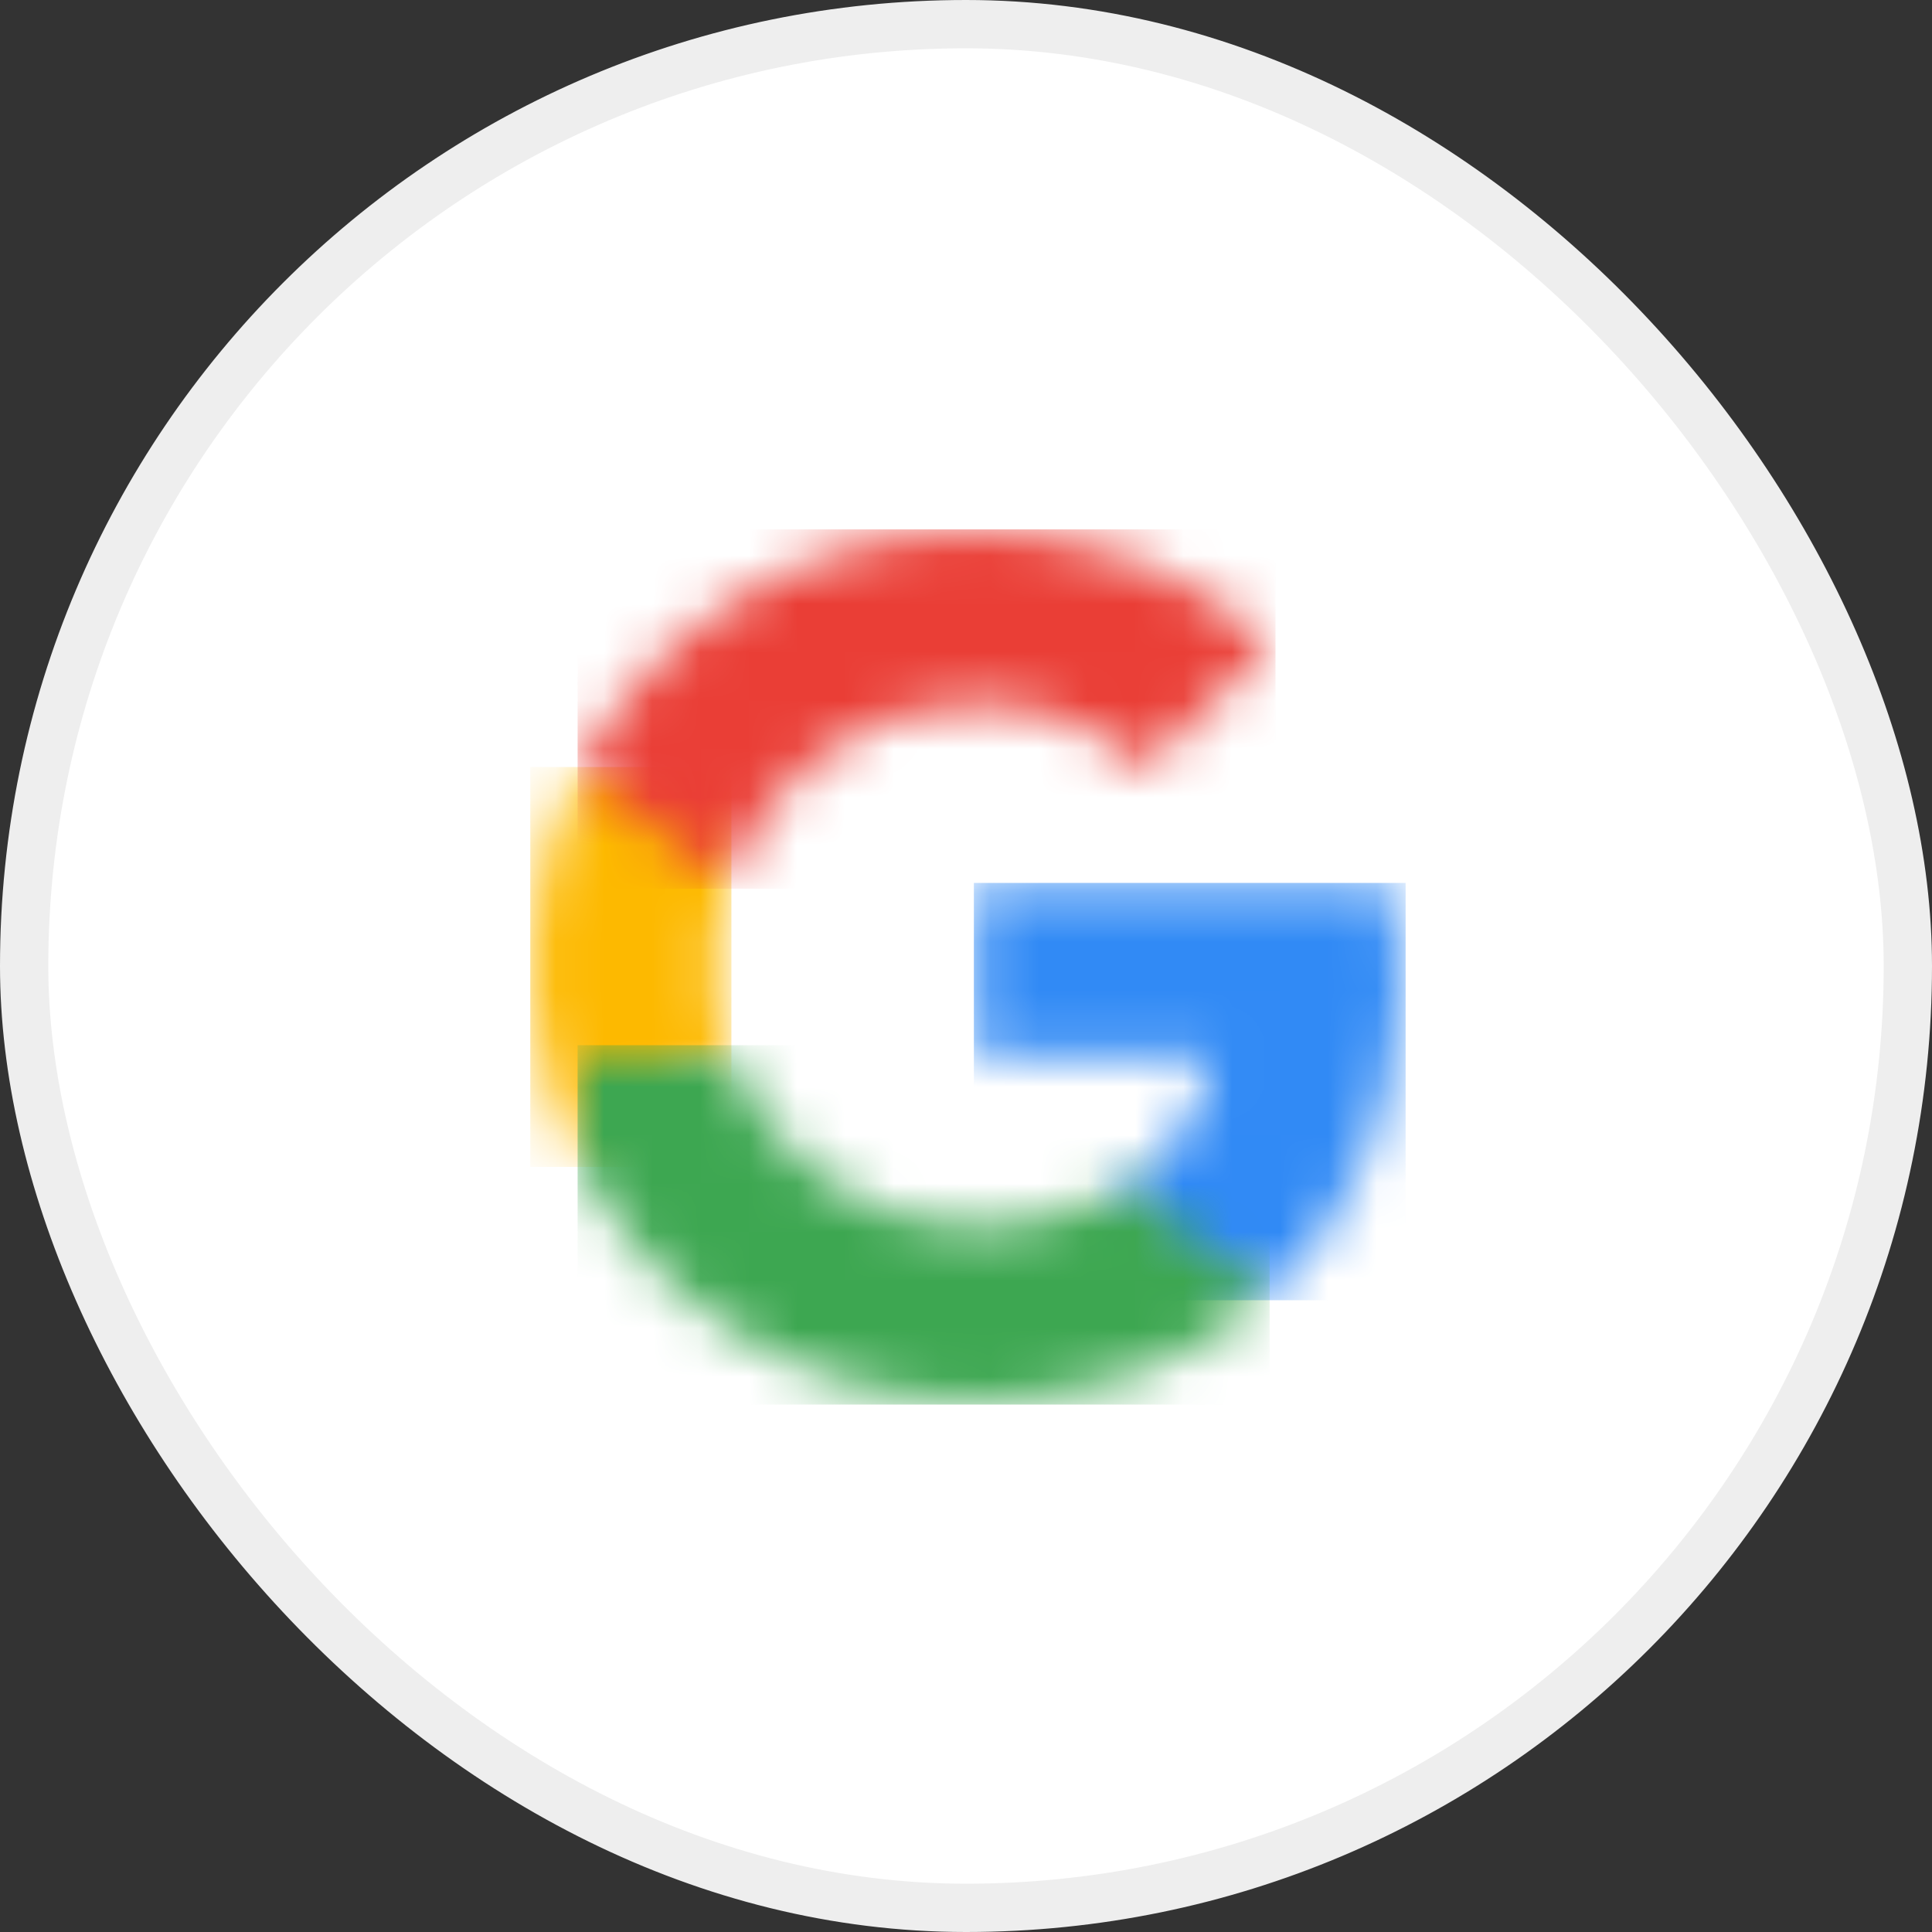
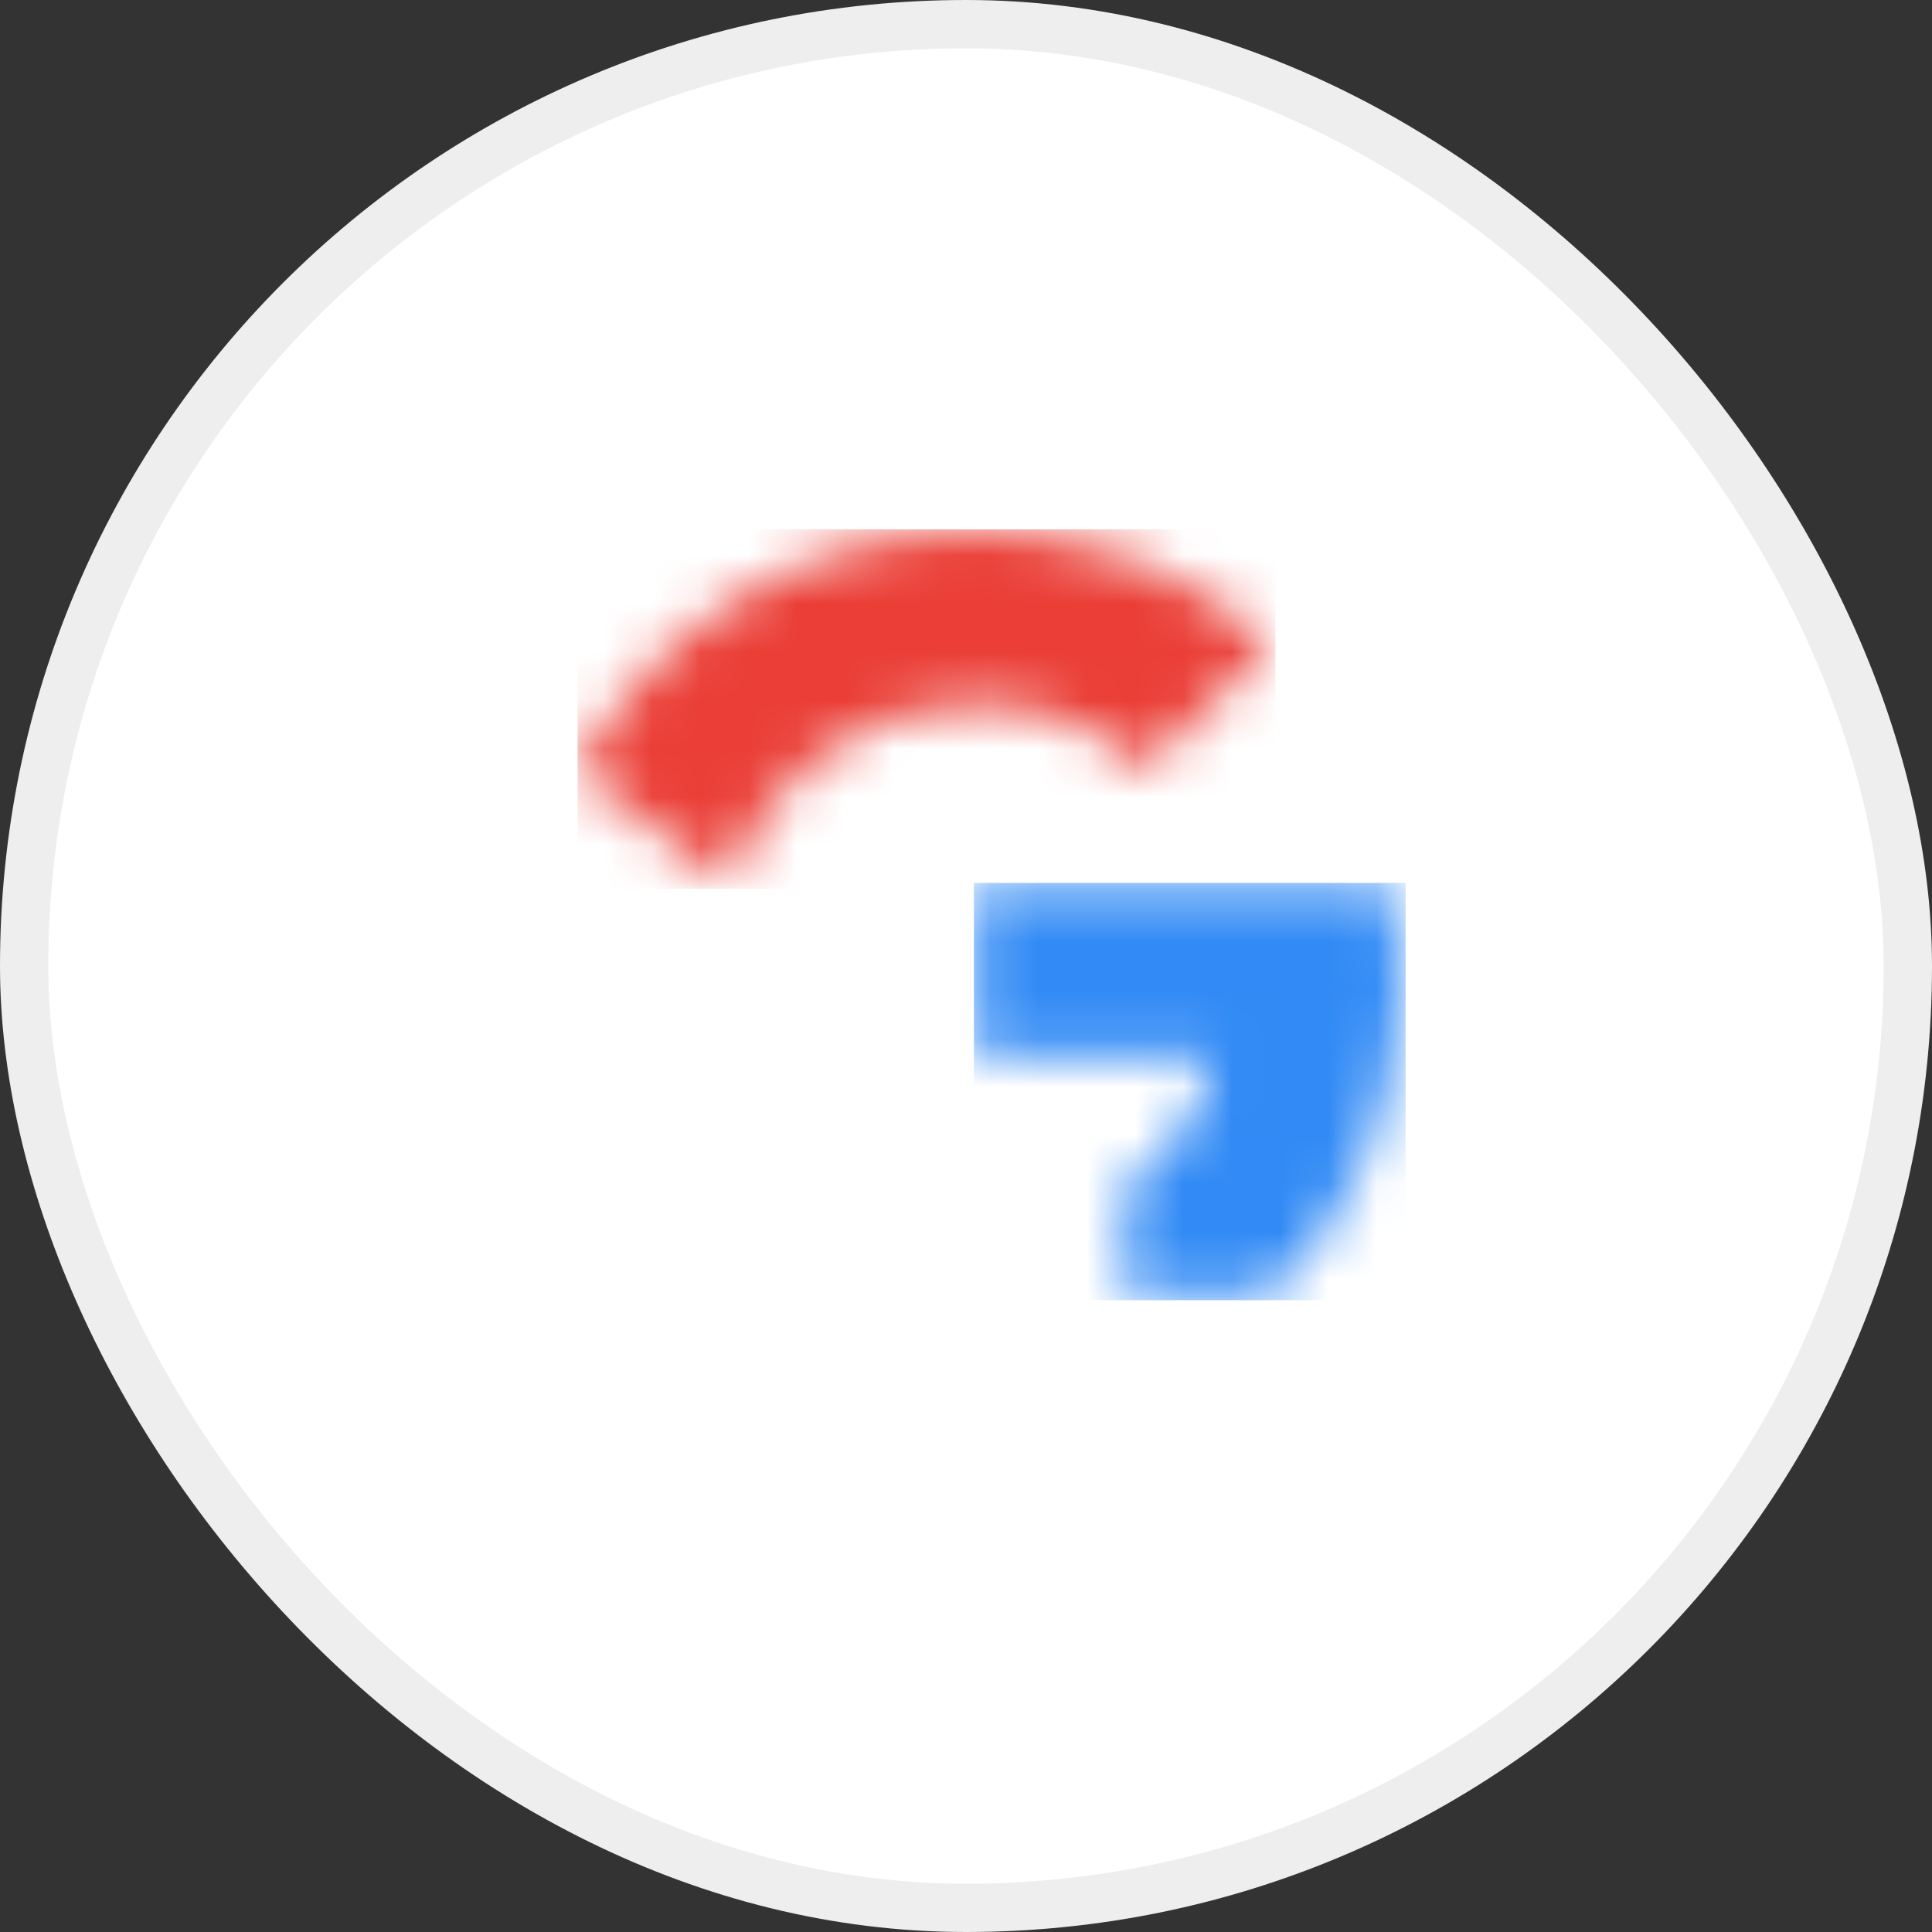
<svg xmlns="http://www.w3.org/2000/svg" width="40" height="40" viewBox="0 0 40 40" fill="none">
  <rect x="0" y="0" width="40" height="40" fill="#333333" stroke="none" />
  <rect x="0.5" y="0.5" width="39" height="39" rx="19.5" fill="white" stroke="#EEEEEE" />
  <mask id="mask0_1186_15710" style="mask-type:alpha" maskUnits="userSpaceOnUse" x="20" y="18" width="9" height="9">
    <path fill-rule="evenodd" clip-rule="evenodd" d="M29 20.205C29 22.945 27.998 25.253 26.261 26.82H23.294V24.561C24.266 23.923 24.913 22.97 25.127 21.845H20.184V18.364H28.833C28.942 18.953 29 19.566 29 20.205Z" fill="white" />
  </mask>
  <g mask="url(#mask0_1186_15710)">
    <path fill-rule="evenodd" clip-rule="evenodd" d="M20.163 26.92H29.102V18.28H20.163V26.92Z" fill="#318AF5" />
  </g>
  <mask id="mask1_1186_15710" style="mask-type:alpha" maskUnits="userSpaceOnUse" x="11" y="15" width="5" height="10">
    <path fill-rule="evenodd" clip-rule="evenodd" d="M15.045 21.71L11.976 24.042C11.355 22.827 11 21.452 11 20C11 18.548 11.355 17.173 11.976 15.958H15.045V18.29C14.861 18.83 14.757 19.407 14.757 20C14.757 20.593 14.861 21.17 15.045 21.71Z" fill="white" />
  </mask>
  <g mask="url(#mask1_1186_15710)">
-     <path fill-rule="evenodd" clip-rule="evenodd" d="M10.979 24.16H15.143V15.88H10.979V24.16Z" fill="#FDB900" />
-   </g>
+     </g>
  <mask id="mask2_1186_15710" style="mask-type:alpha" maskUnits="userSpaceOnUse" x="11" y="21" width="16" height="8">
    <path fill-rule="evenodd" clip-rule="evenodd" d="M20.184 29C16.594 29 13.488 26.983 11.977 24.042V21.71H15.045C15.767 23.837 17.792 25.42 20.184 25.42C21.419 25.42 22.471 25.101 23.294 24.561L26.261 26.82C24.742 28.194 22.663 29 20.184 29Z" fill="white" />
  </mask>
  <g mask="url(#mask2_1186_15710)">
-     <path fill-rule="evenodd" clip-rule="evenodd" d="M11.959 29.08H26.286V21.64H11.959V29.08Z" fill="#3DA751" />
-   </g>
+     </g>
  <mask id="mask3_1186_15710" style="mask-type:alpha" maskUnits="userSpaceOnUse" x="11" y="11" width="16" height="8">
    <path fill-rule="evenodd" clip-rule="evenodd" d="M20.184 14.58C17.792 14.58 15.767 16.163 15.045 18.29L11.977 15.958C13.488 13.017 16.594 11 20.184 11C22.659 11 24.738 11.892 26.329 13.344L23.694 15.925C22.743 15.034 21.532 14.58 20.184 14.58Z" fill="white" />
  </mask>
  <g mask="url(#mask3_1186_15710)">
    <path fill-rule="evenodd" clip-rule="evenodd" d="M11.959 18.4H26.408V10.96H11.959V18.4Z" fill="#EA3E36" />
  </g>
</svg>